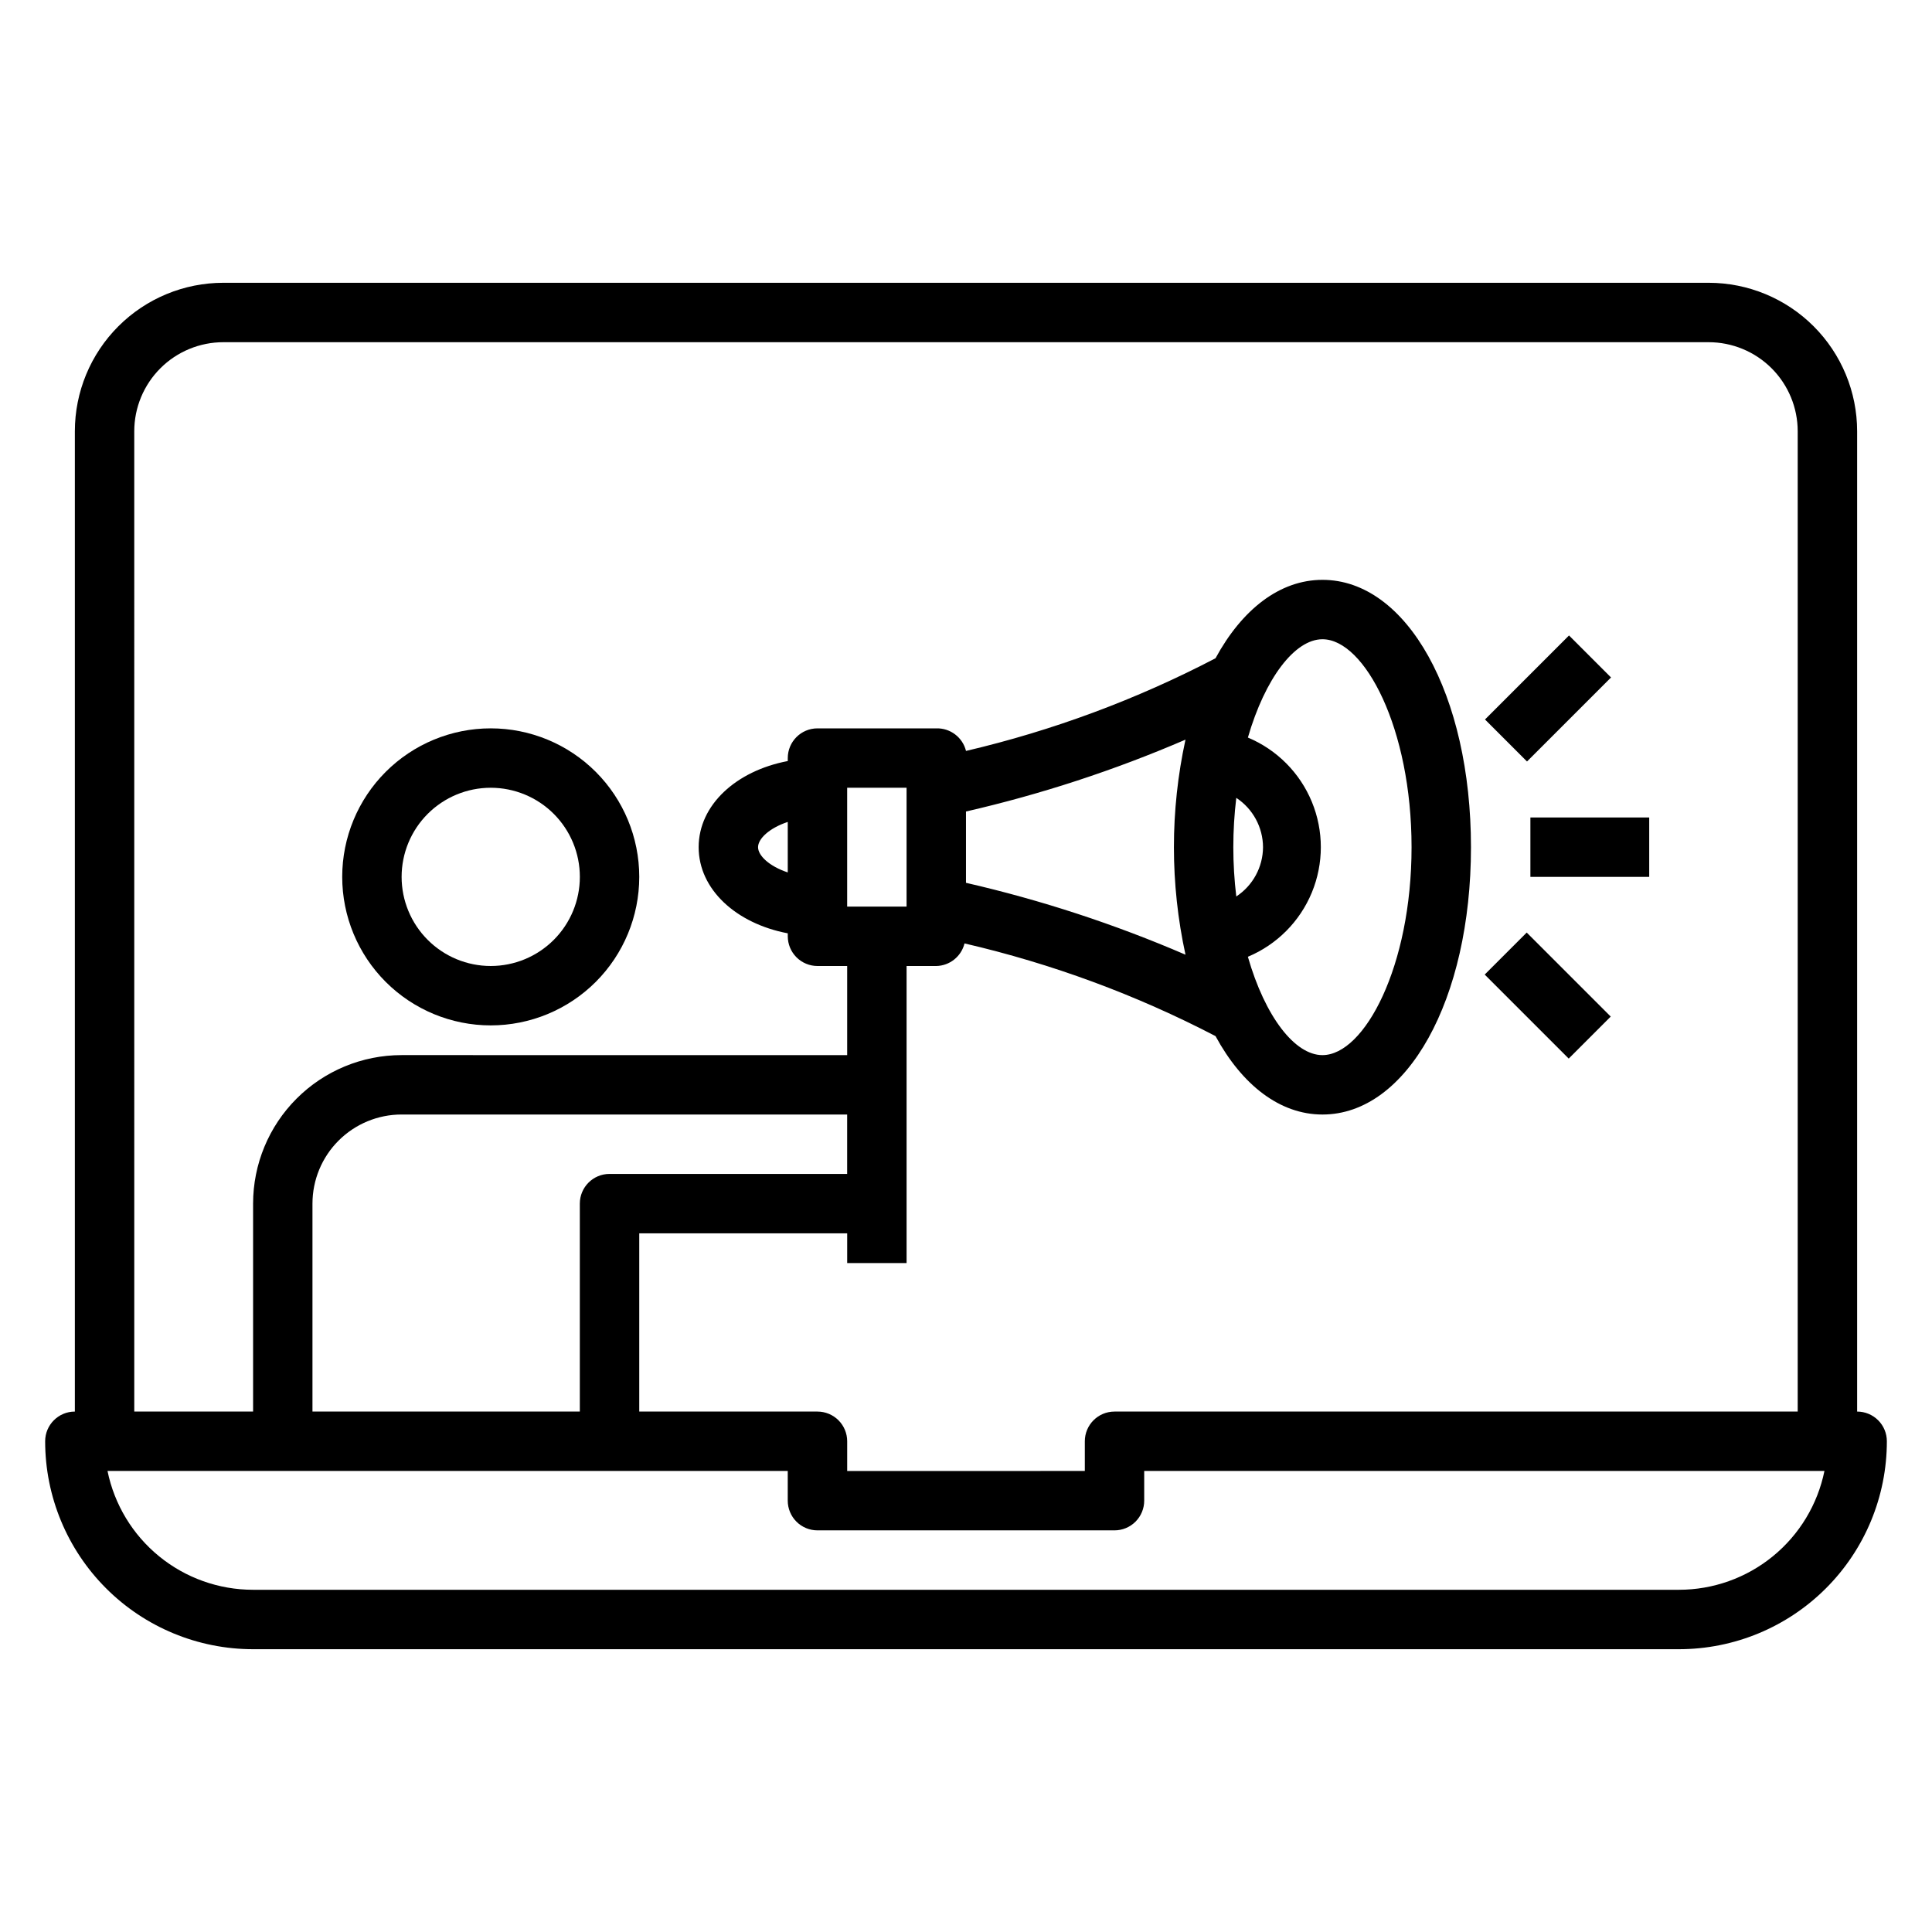
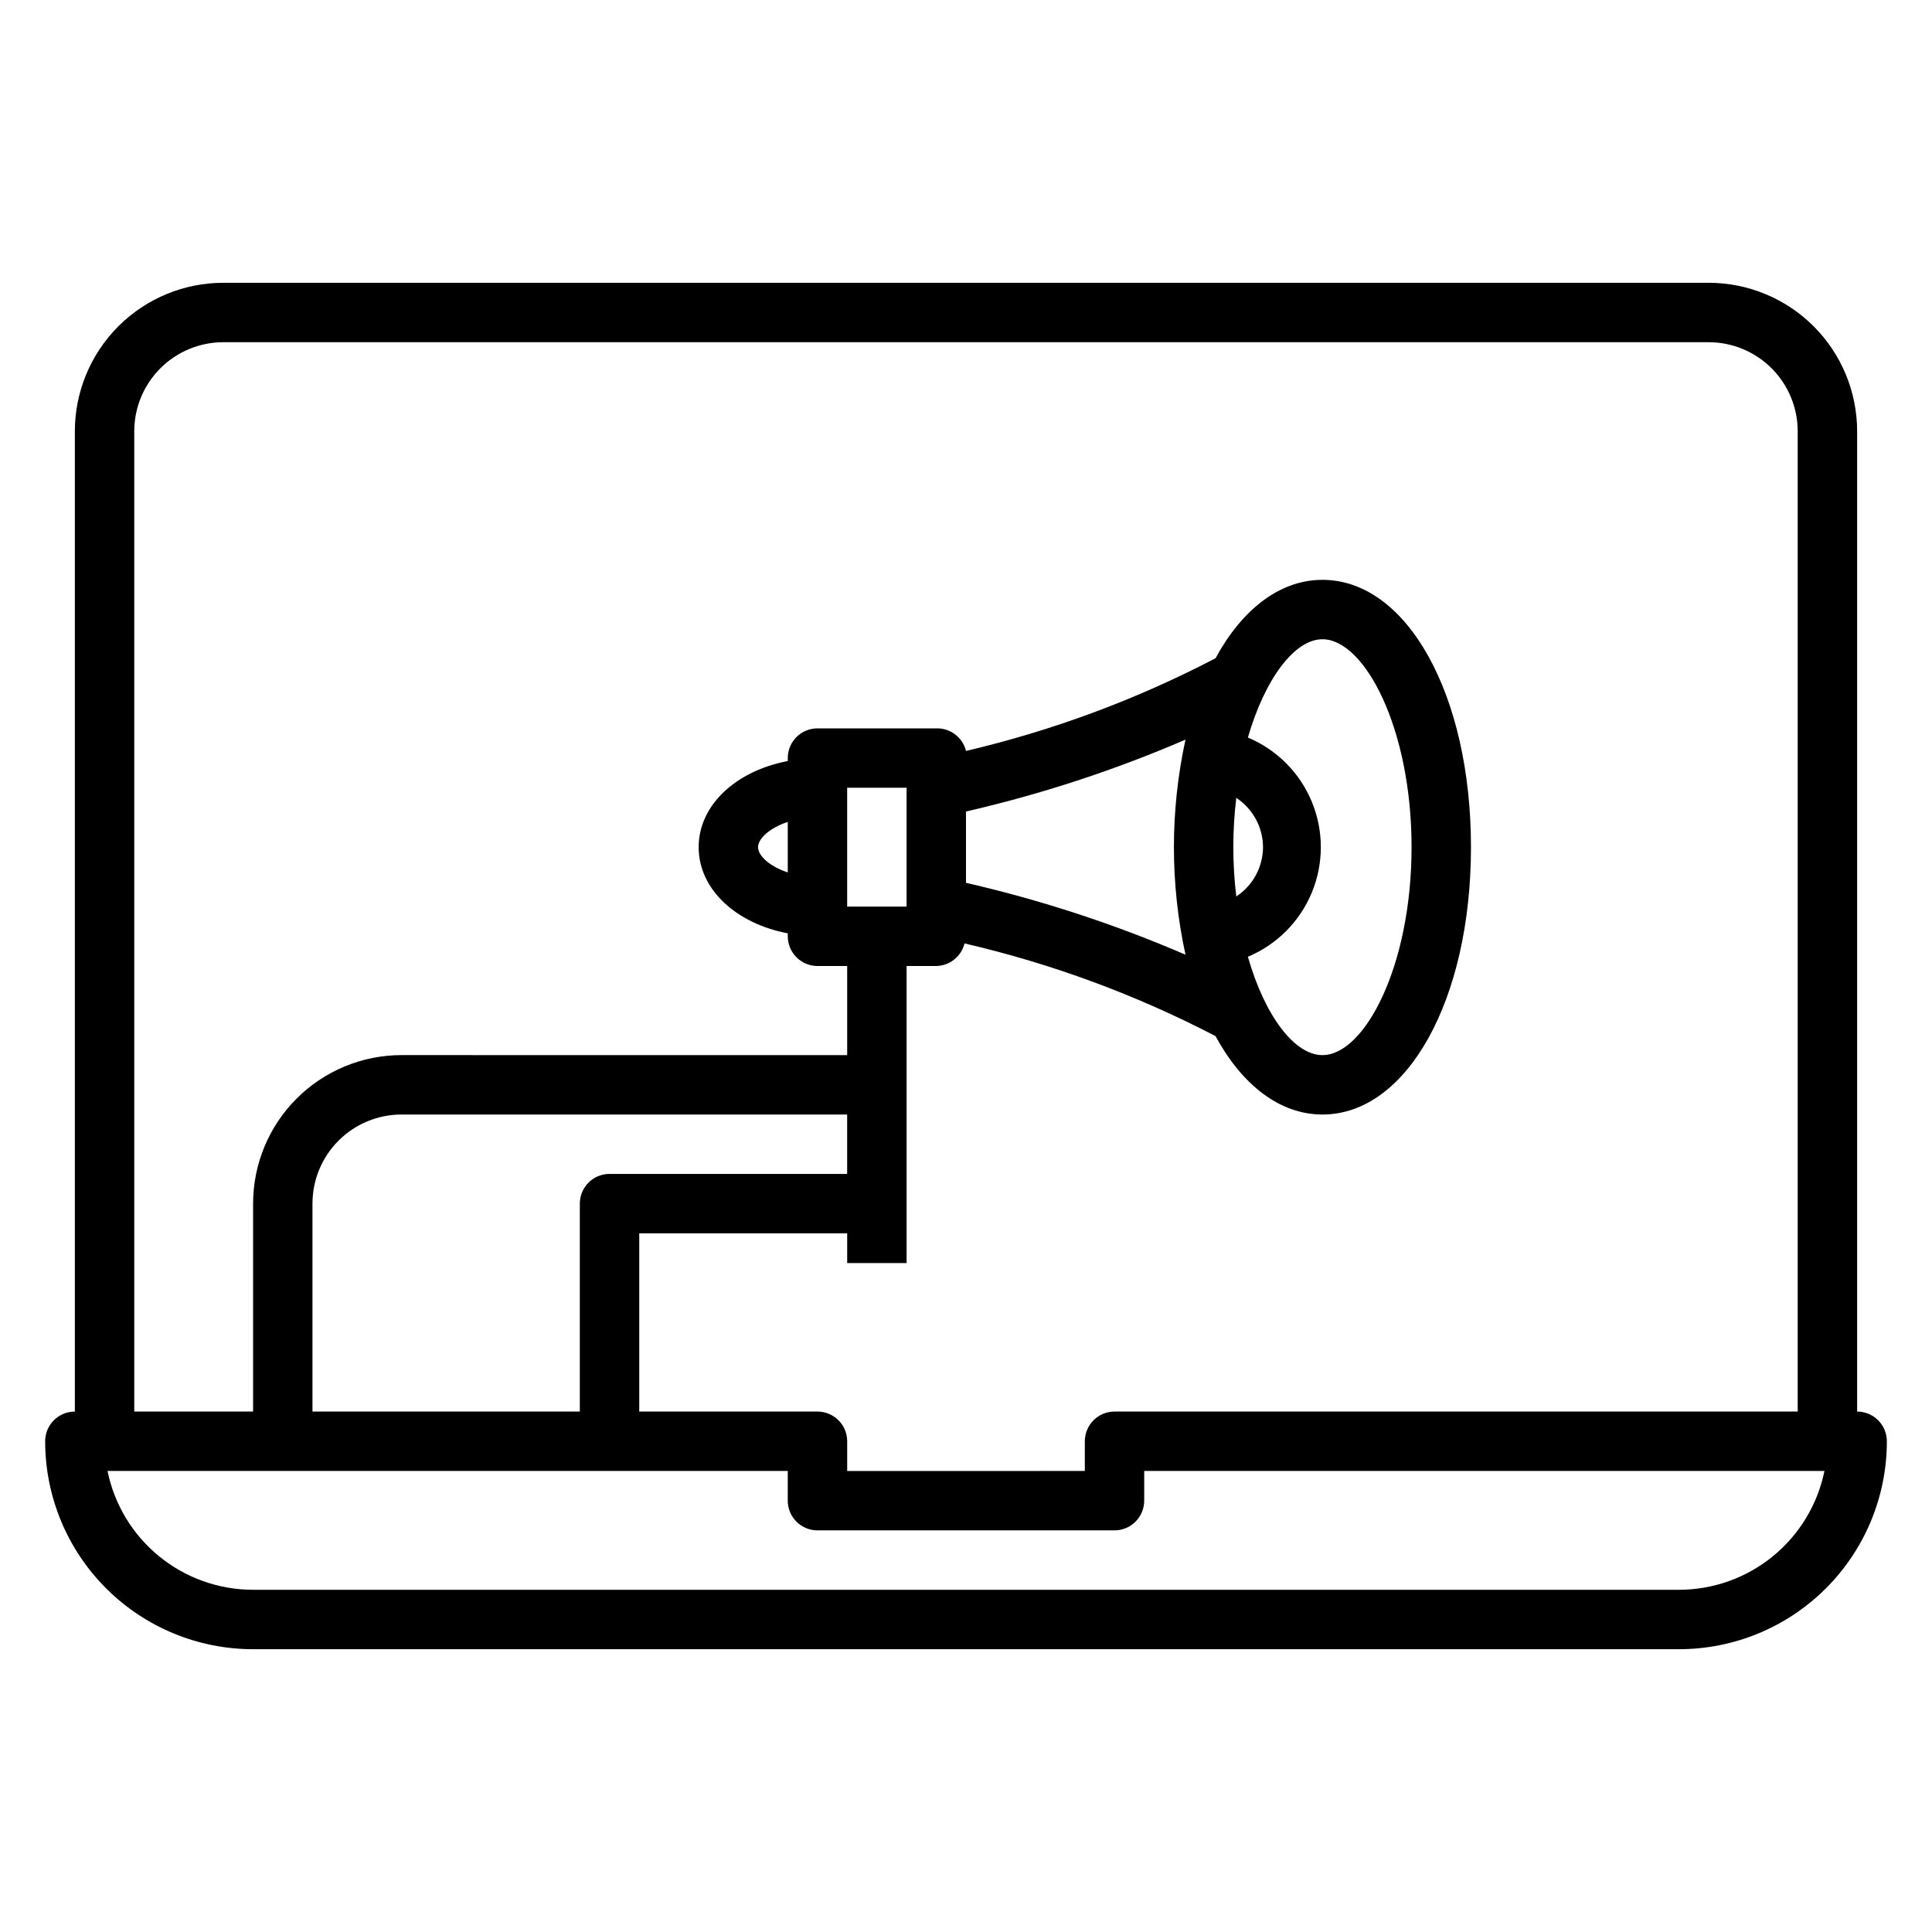
<svg xmlns="http://www.w3.org/2000/svg" fill="#000000" width="800px" height="800px" version="1.1" viewBox="144 144 512 512">
  <g>
    <path d="m636.16 518.08v-259.78c0-10.438-4.148-20.449-11.527-27.832-7.383-7.379-17.395-11.527-27.832-11.527h-393.6c-10.441 0-20.453 4.148-27.832 11.527-7.383 7.383-11.531 17.395-11.531 27.832v259.78c-4.348 0-7.871 3.523-7.871 7.871 0 14.617 5.805 28.633 16.141 38.965 10.332 10.336 24.352 16.141 38.965 16.141h377.86c14.617 0 28.633-5.805 38.965-16.141 10.336-10.332 16.141-24.348 16.141-38.965 0-2.086-0.828-4.09-2.305-5.566-1.477-1.473-3.481-2.305-5.566-2.305zm-456.58-259.78c0-6.262 2.488-12.27 6.918-16.699 4.426-4.426 10.434-6.914 16.699-6.914h393.6c6.262 0 12.27 2.488 16.699 6.914 4.426 4.43 6.914 10.438 6.914 16.699v259.78h-181.05c-4.348 0-7.871 3.523-7.871 7.871v7.871l-62.977 0.004v-7.875c0-2.086-0.832-4.09-2.309-5.566-1.477-1.473-3.477-2.305-5.566-2.305h-47.23v-47.23h55.105v7.871h15.742v-78.719h7.871c3.559-0.074 6.625-2.527 7.481-5.984 23.117 5.356 45.465 13.609 66.52 24.562 7.004 12.91 17.004 20.781 28.336 20.781 22.434 0 39.359-30.465 39.359-70.848 0-40.383-16.926-70.848-39.359-70.848-11.336 0-21.332 7.871-28.34 20.781h0.004c-20.93 10.922-43.145 19.172-66.125 24.559-0.891-3.598-4.168-6.09-7.875-5.981h-31.488c-4.348 0-7.871 3.523-7.871 7.871v0.789c-13.699 2.598-23.617 11.652-23.617 22.828 0 11.18 9.918 20.23 23.617 22.828v0.785c0 2.09 0.832 4.09 2.305 5.566 1.477 1.477 3.481 2.309 5.566 2.309h7.871v23.617l-118.08-0.004c-10.438 0-20.449 4.148-27.832 11.531-7.379 7.379-11.527 17.391-11.527 27.832v55.105l-31.488-0.004zm125.95 196.8c-4.348 0-7.871 3.527-7.871 7.875v55.105l-70.852-0.004v-55.102c0-6.266 2.488-12.273 6.918-16.699 4.43-4.43 10.438-6.918 16.699-6.918h118.08v15.742zm62.977-70.848v-31.488h15.742v31.488zm89.664 12.754h-0.004c-18.773-8.098-38.246-14.473-58.172-19.051v-18.895c19.926-4.574 39.398-10.953 58.172-19.047-4.09 18.777-4.09 38.215 0 56.992zm16.531-57.543c4.566-15.742 12.438-26.055 19.758-26.055 11.18 0 23.617 23.617 23.617 55.105s-12.438 55.105-23.617 55.105c-7.32 0-15.191-10.156-19.758-26.055l-0.004-0.008c7.68-3.215 13.777-9.336 16.953-17.031 3.176-7.695 3.176-16.336 0-24.031-3.176-7.695-9.273-13.82-16.953-17.035zm4.012 29.047c-0.027 5.266-2.688 10.168-7.086 13.066-1.047-8.68-1.047-17.457 0-26.137 4.398 2.898 7.059 7.801 7.086 13.07zm-125.95-6.691v13.383c-4.961-1.652-7.871-4.488-7.871-6.691 0-2.207 2.914-5.039 7.871-6.691zm236.16 203.49h-377.86c-9.074 0-17.871-3.133-24.898-8.871-7.031-5.738-11.859-13.727-13.676-22.617h180.27v7.871c0 2.086 0.832 4.09 2.305 5.566 1.477 1.477 3.481 2.305 5.566 2.305h78.723c2.086 0 4.09-0.828 5.566-2.305 1.477-1.477 2.305-3.481 2.305-5.566v-7.871h180.27c-1.816 8.891-6.644 16.879-13.676 22.617-7.027 5.738-15.824 8.871-24.898 8.871z" />
-     <path d="m274.05 415.74c10.438 0 20.449-4.148 27.832-11.527 7.379-7.383 11.527-17.395 11.527-27.832s-4.148-20.449-11.527-27.832c-7.383-7.383-17.395-11.527-27.832-11.527-10.441 0-20.449 4.144-27.832 11.527-7.383 7.383-11.527 17.395-11.527 27.832s4.144 20.449 11.527 27.832c7.383 7.379 17.391 11.527 27.832 11.527zm0-62.977c6.262 0 12.27 2.488 16.699 6.918 4.43 4.43 6.918 10.434 6.918 16.699 0 6.262-2.488 12.27-6.918 16.699-4.43 4.43-10.438 6.918-16.699 6.918-6.266 0-12.27-2.488-16.699-6.918-4.43-4.43-6.918-10.438-6.918-16.699 0-6.266 2.488-12.27 6.918-16.699 4.43-4.43 10.434-6.918 16.699-6.918z" />
-     <path d="m549.57 360.64h31.488v15.742h-31.488z" />
-     <path d="m537.46 402.27 11.133-11.133 22.266 22.266-11.133 11.133z" />
-     <path d="m537.54 334.67 22.266-22.266 11.133 11.133-22.266 22.266z" />
  </g>
</svg>